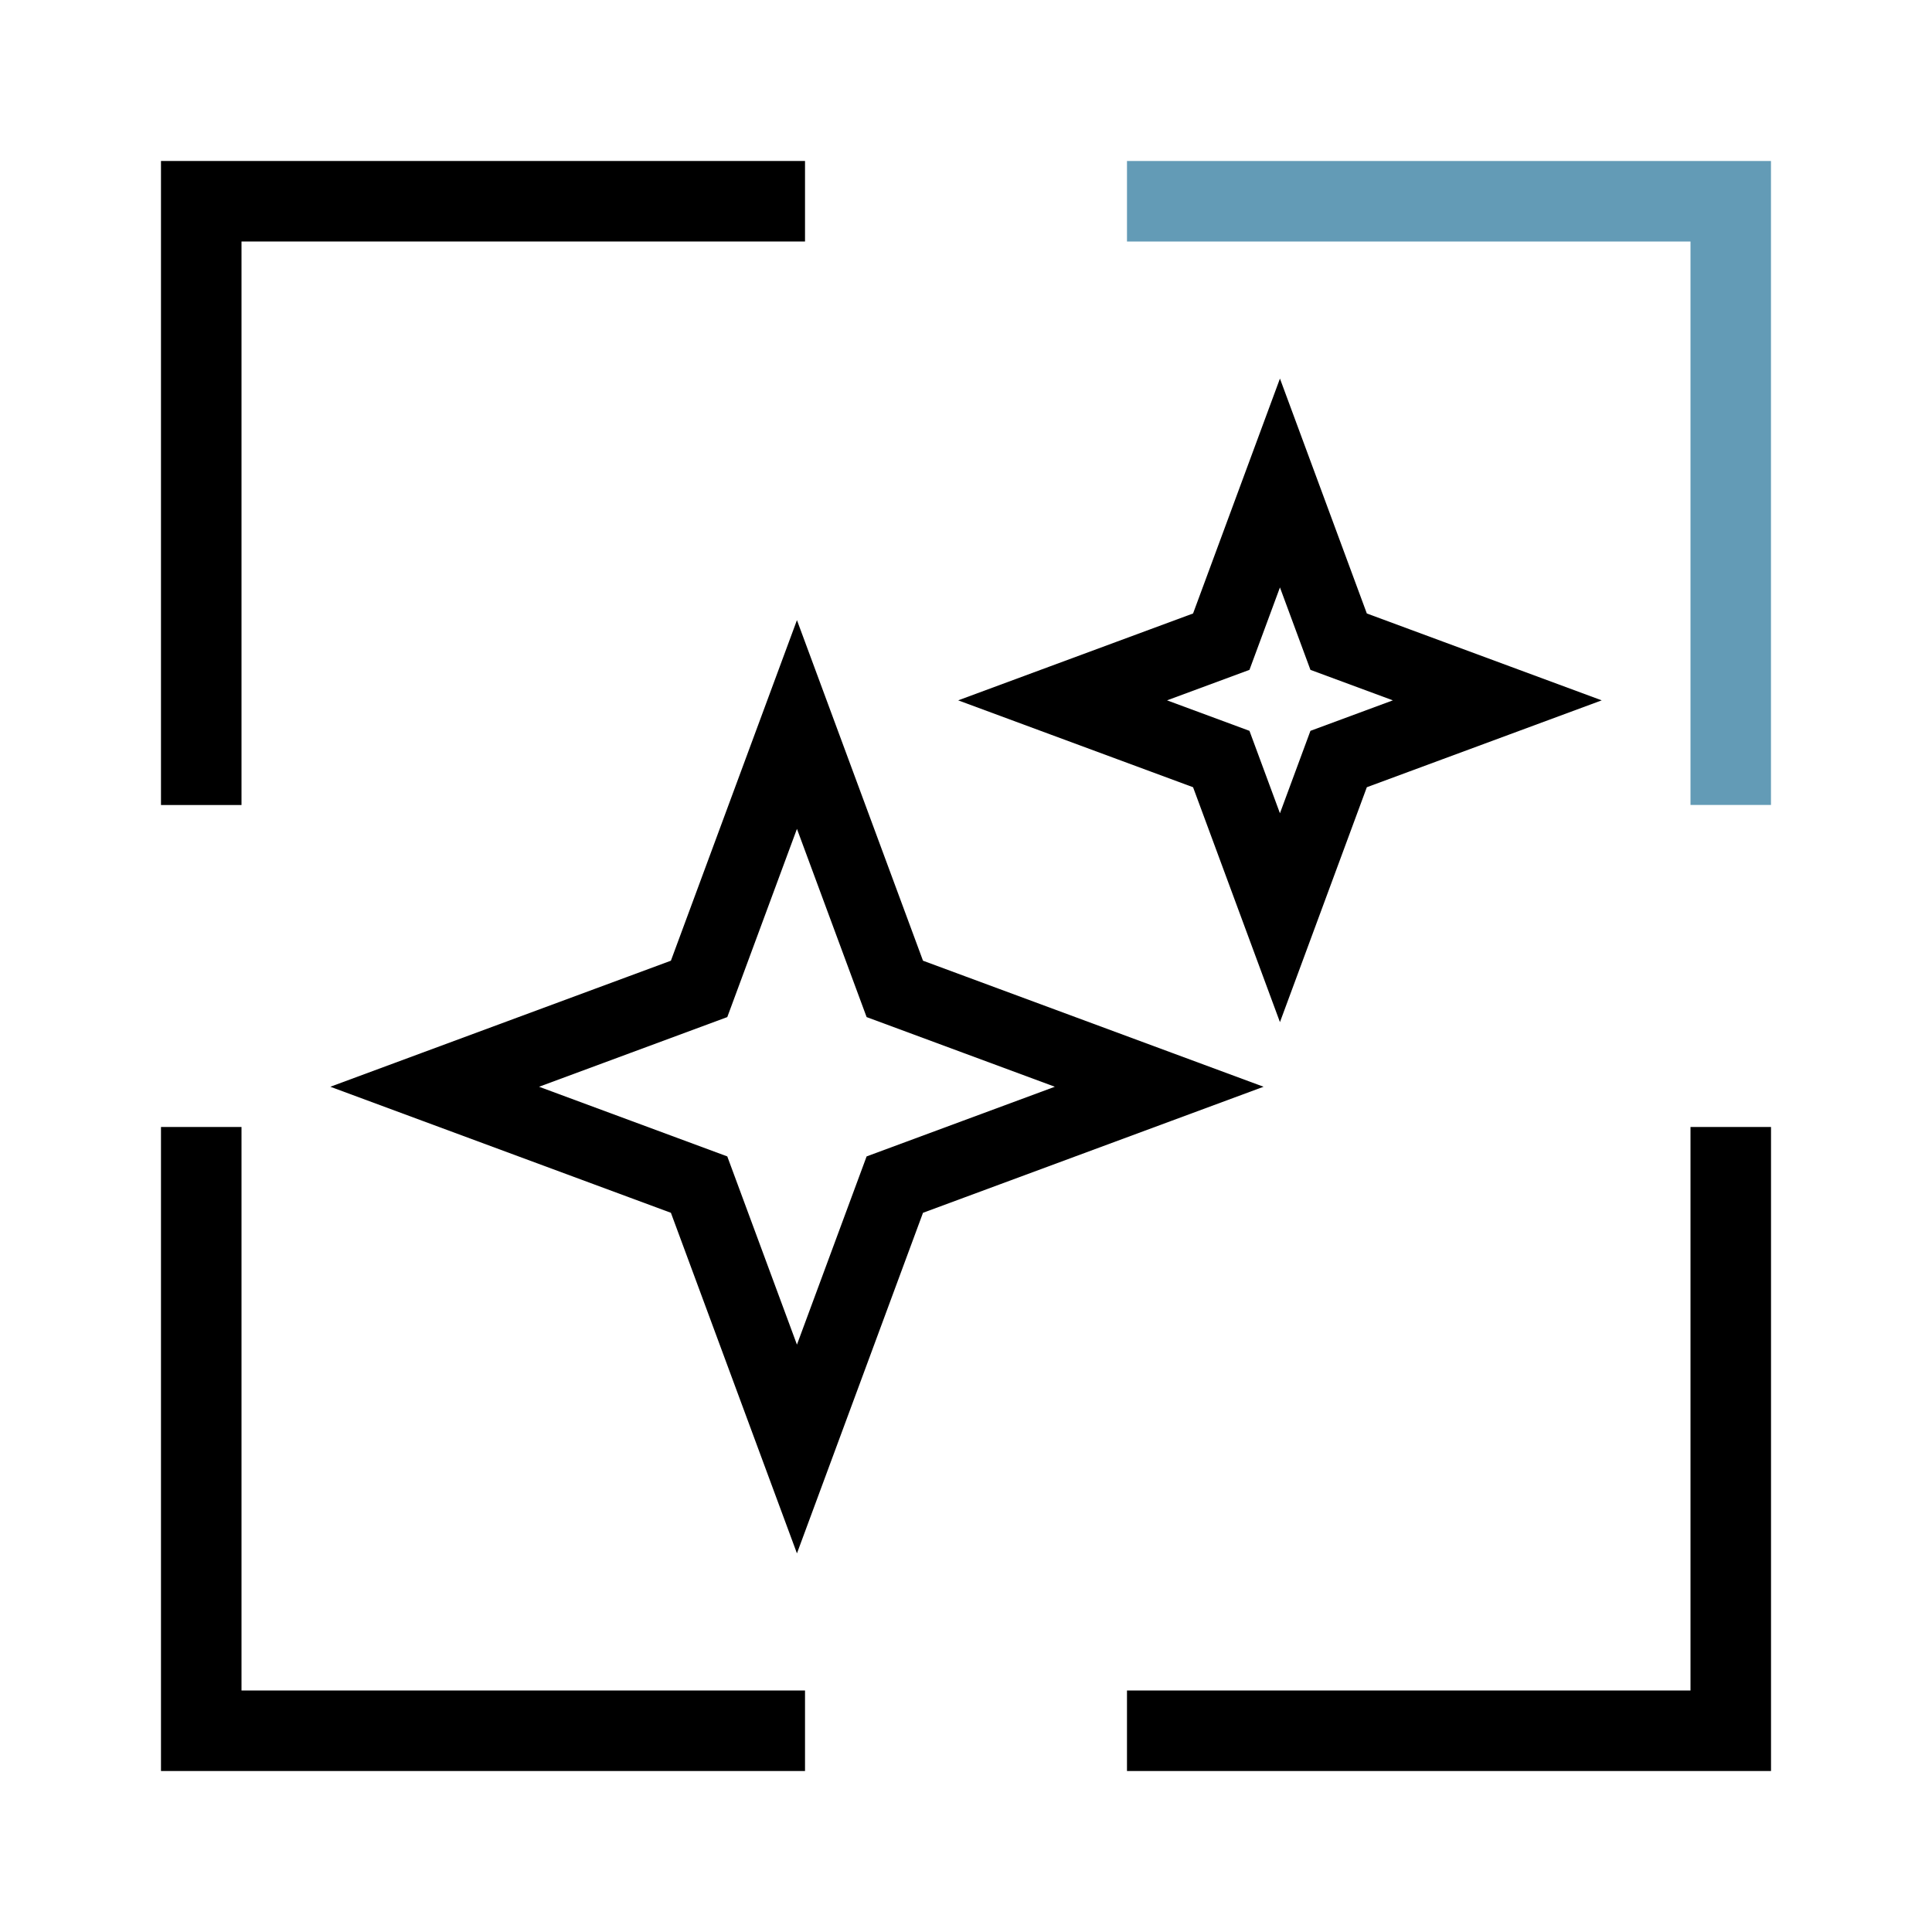
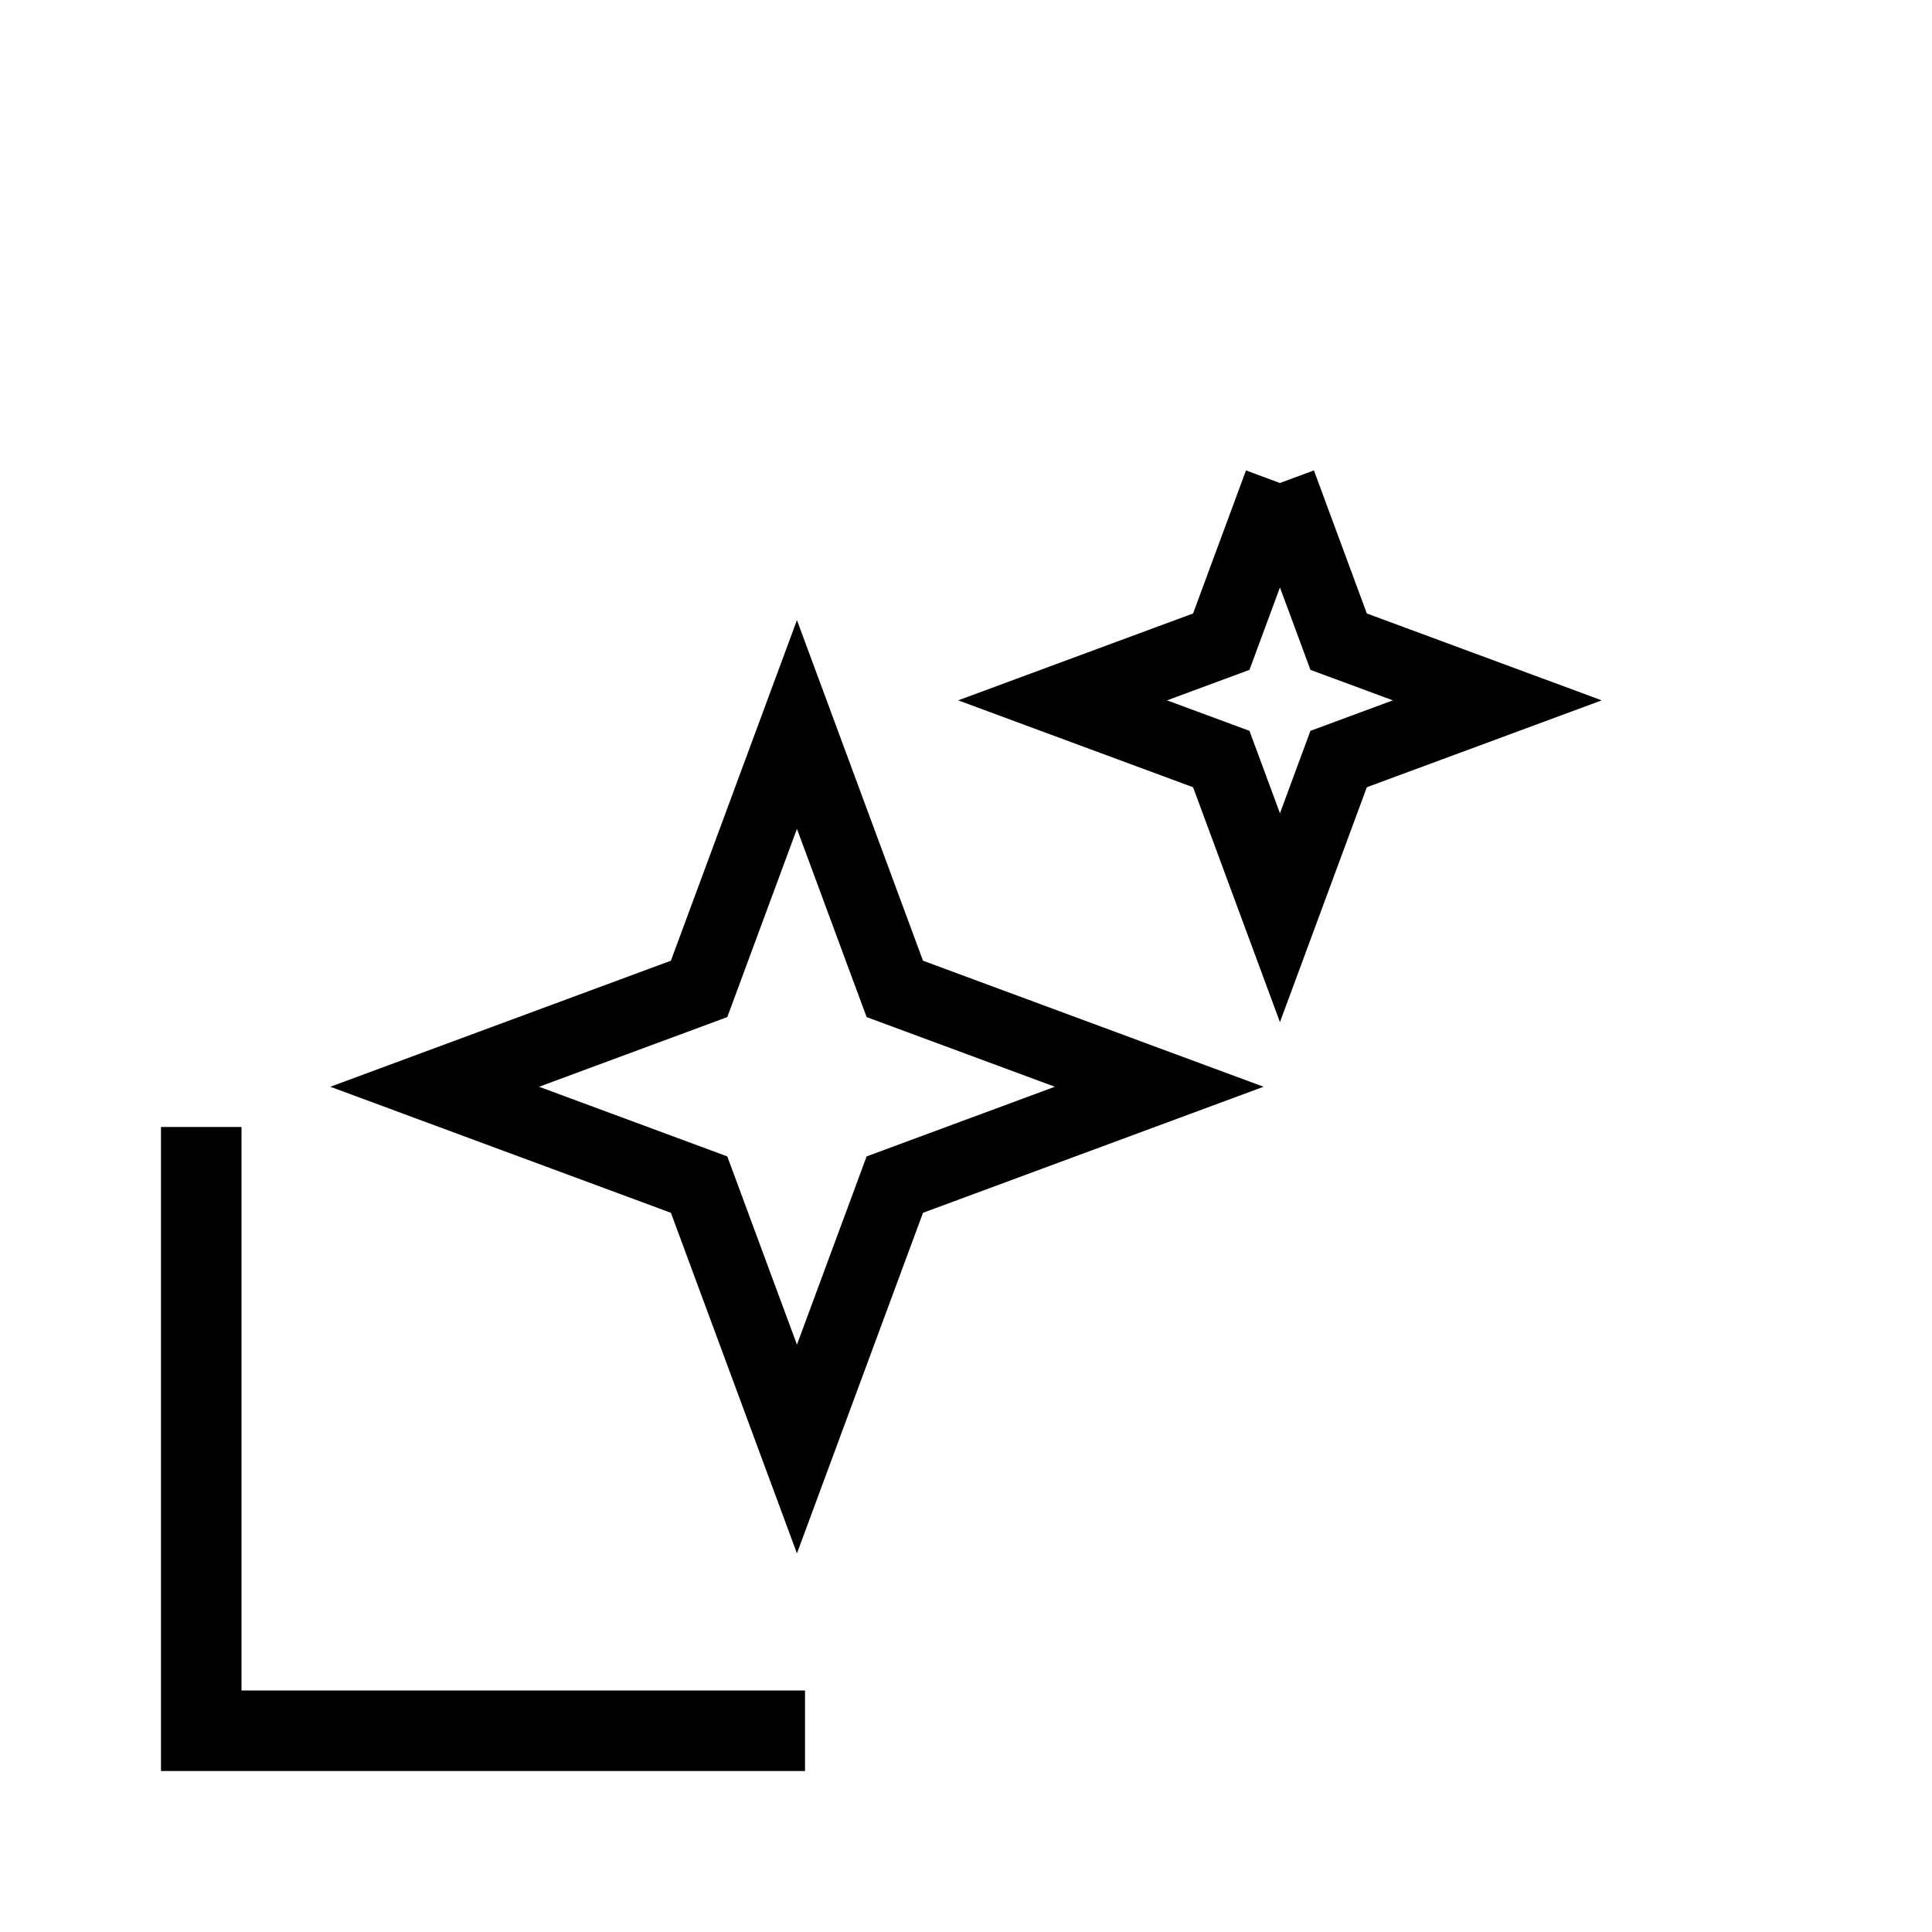
<svg xmlns="http://www.w3.org/2000/svg" width="40" height="40" viewBox="0 0 40 40" fill="none">
  <path d="M3.333 36.667V23.333H5L5 35H16.667V36.667H3.333Z" fill="black" />
-   <path d="M3.333 3.333H16.667V5L5 5V16.667H3.333V3.333Z" fill="black" />
-   <path d="M36.667 36.667L23.333 36.667V35L35 35V23.333H36.667V36.667Z" fill="black" />
  <g clip-path="url(#clip0_3658_1210)">
    <path d="M35 5H23.333V3.333H36.667V16.667H35V5Z" fill="#639BB6" />
  </g>
  <path d="M16.5 15L18.526 20.474L24 22.5L18.526 24.526L16.5 30L14.474 24.526L9 22.5L14.474 20.474L16.5 15Z" stroke="black" stroke-width="1.5" />
-   <path d="M26.5 10L27.715 13.285L31 14.5L27.715 15.715L26.5 19L25.285 15.715L22 14.5L25.285 13.285L26.5 10Z" stroke="black" stroke-width="1.5" />
+   <path d="M26.5 10L27.715 13.285L31 14.5L27.715 15.715L26.5 19L25.285 15.715L22 14.5L25.285 13.285L26.5 10" stroke="black" stroke-width="1.5" />
  <defs>
    <clipPath id="clip0_3658_1210">
-       <rect width="13.333" height="13.333" fill="white" transform="translate(23.333 3.333)" />
-     </clipPath>
+       </clipPath>
  </defs>
</svg>